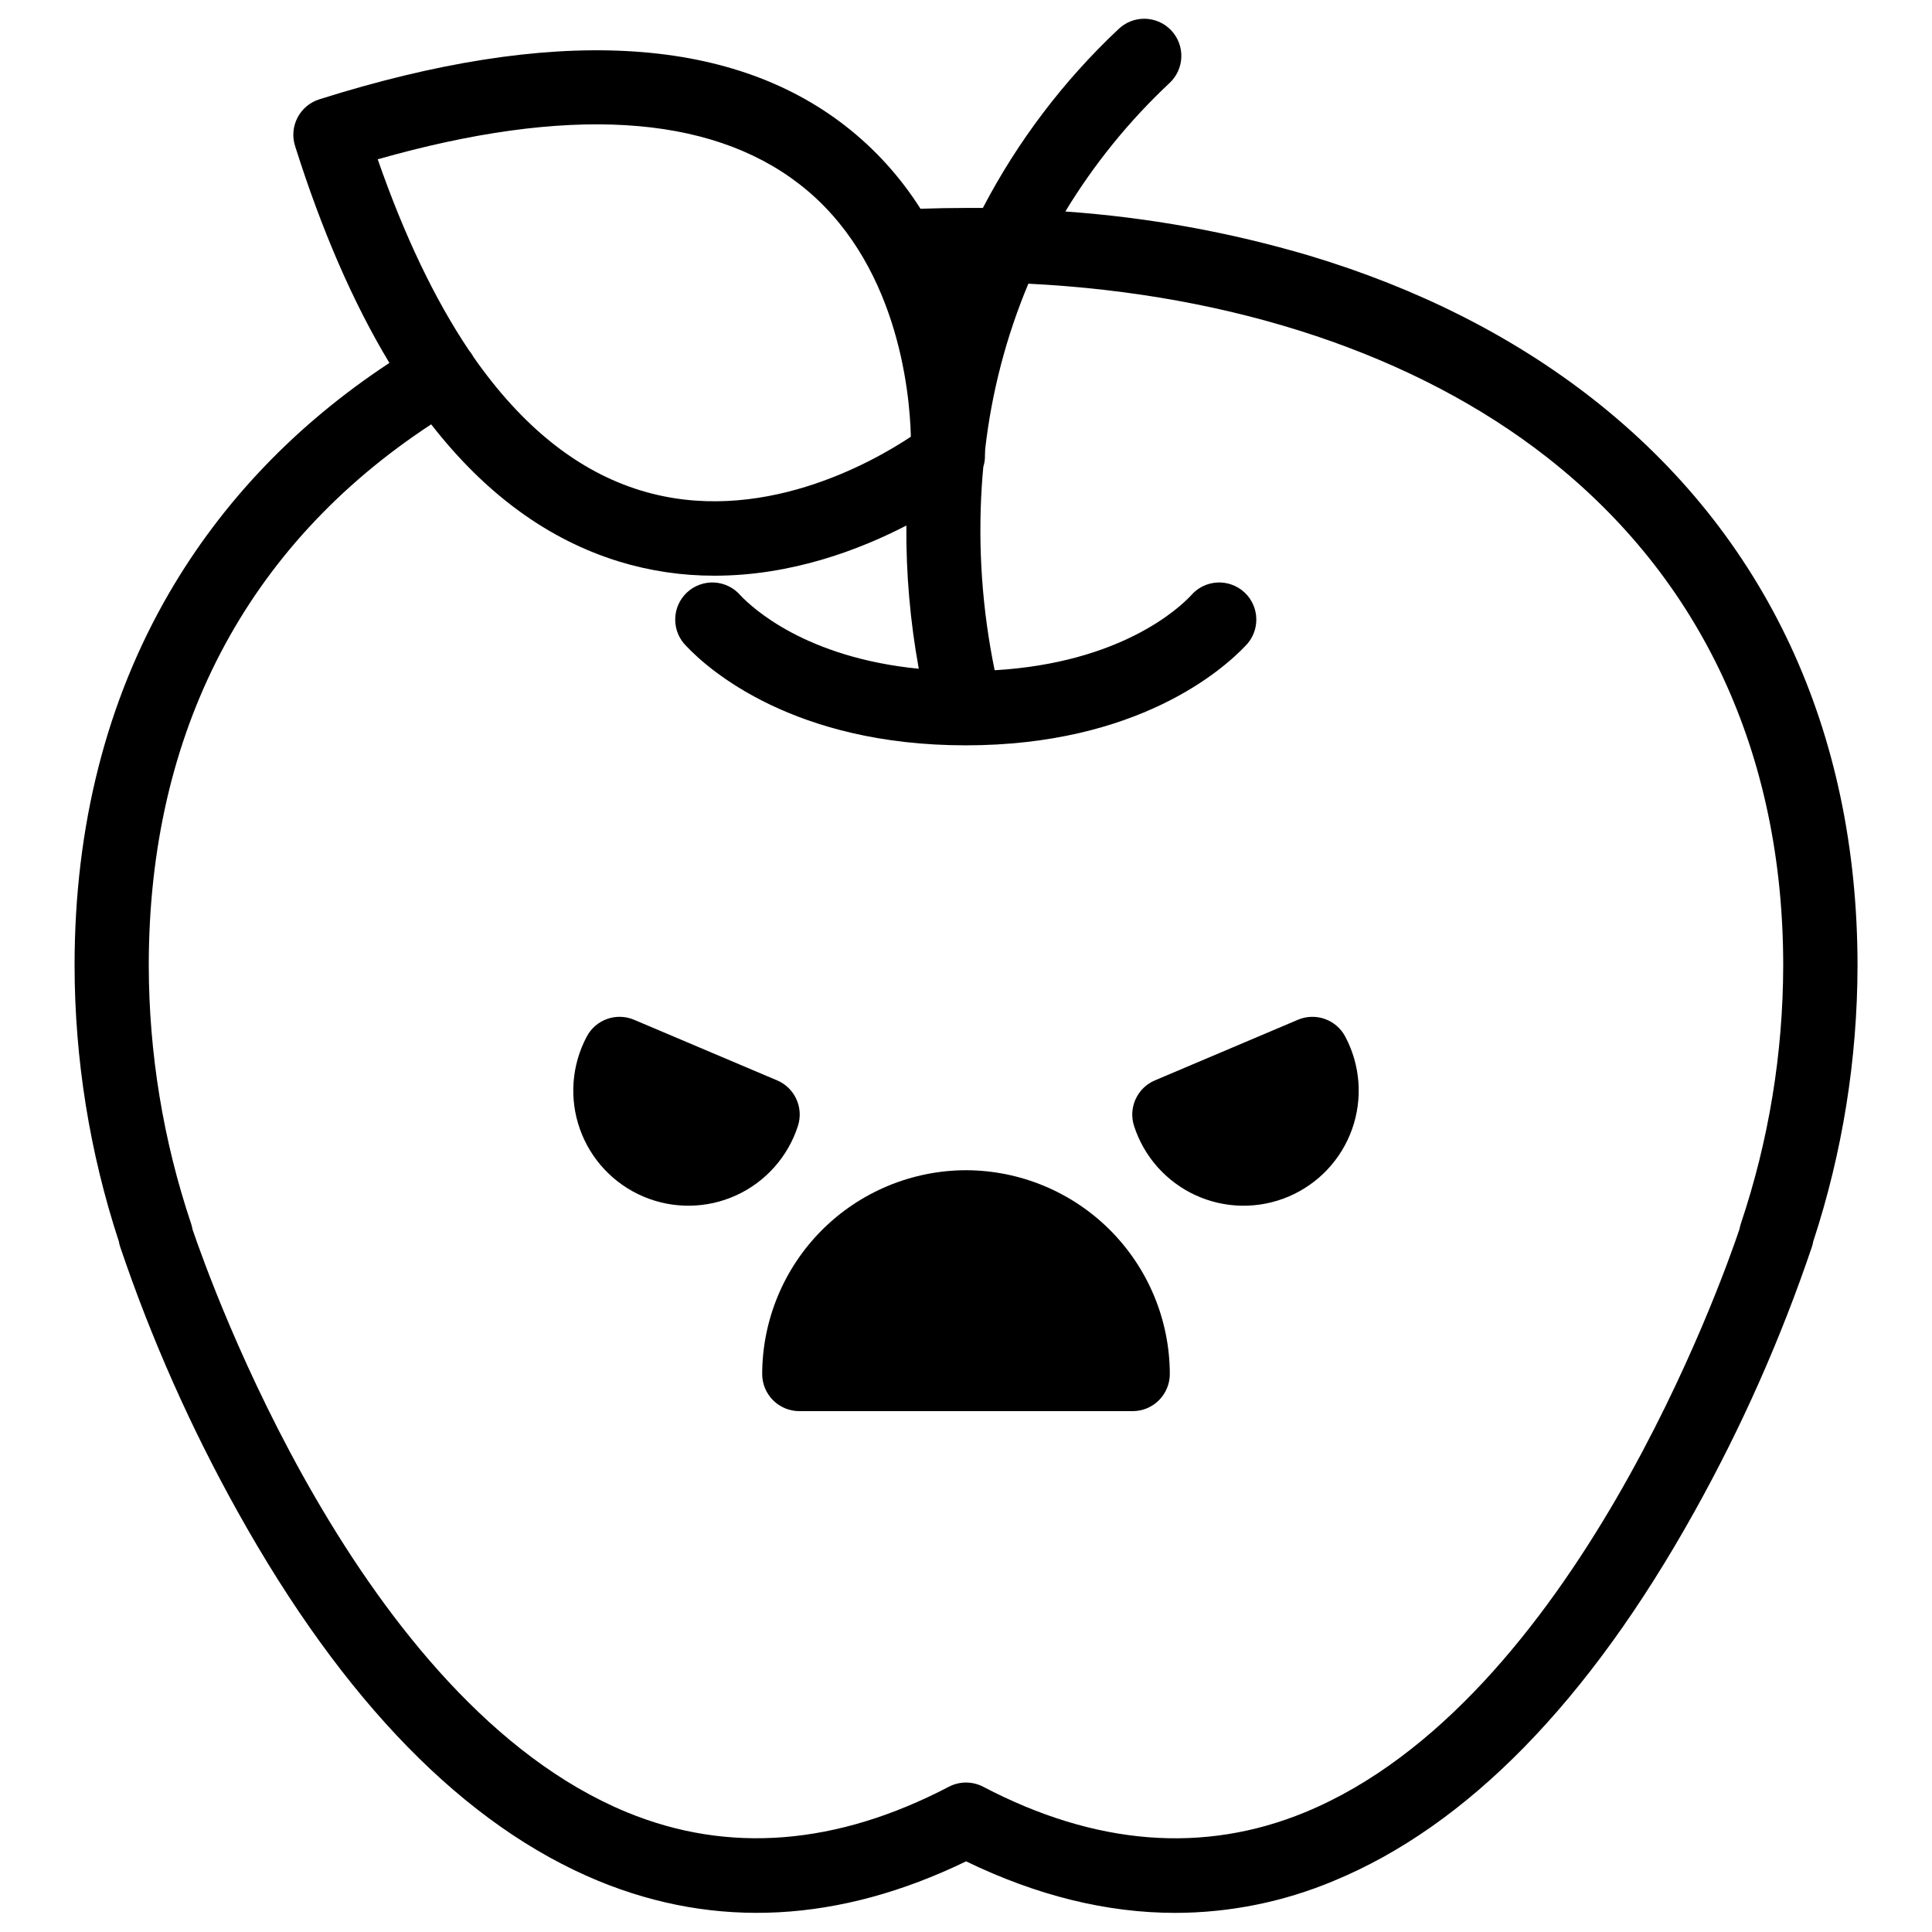
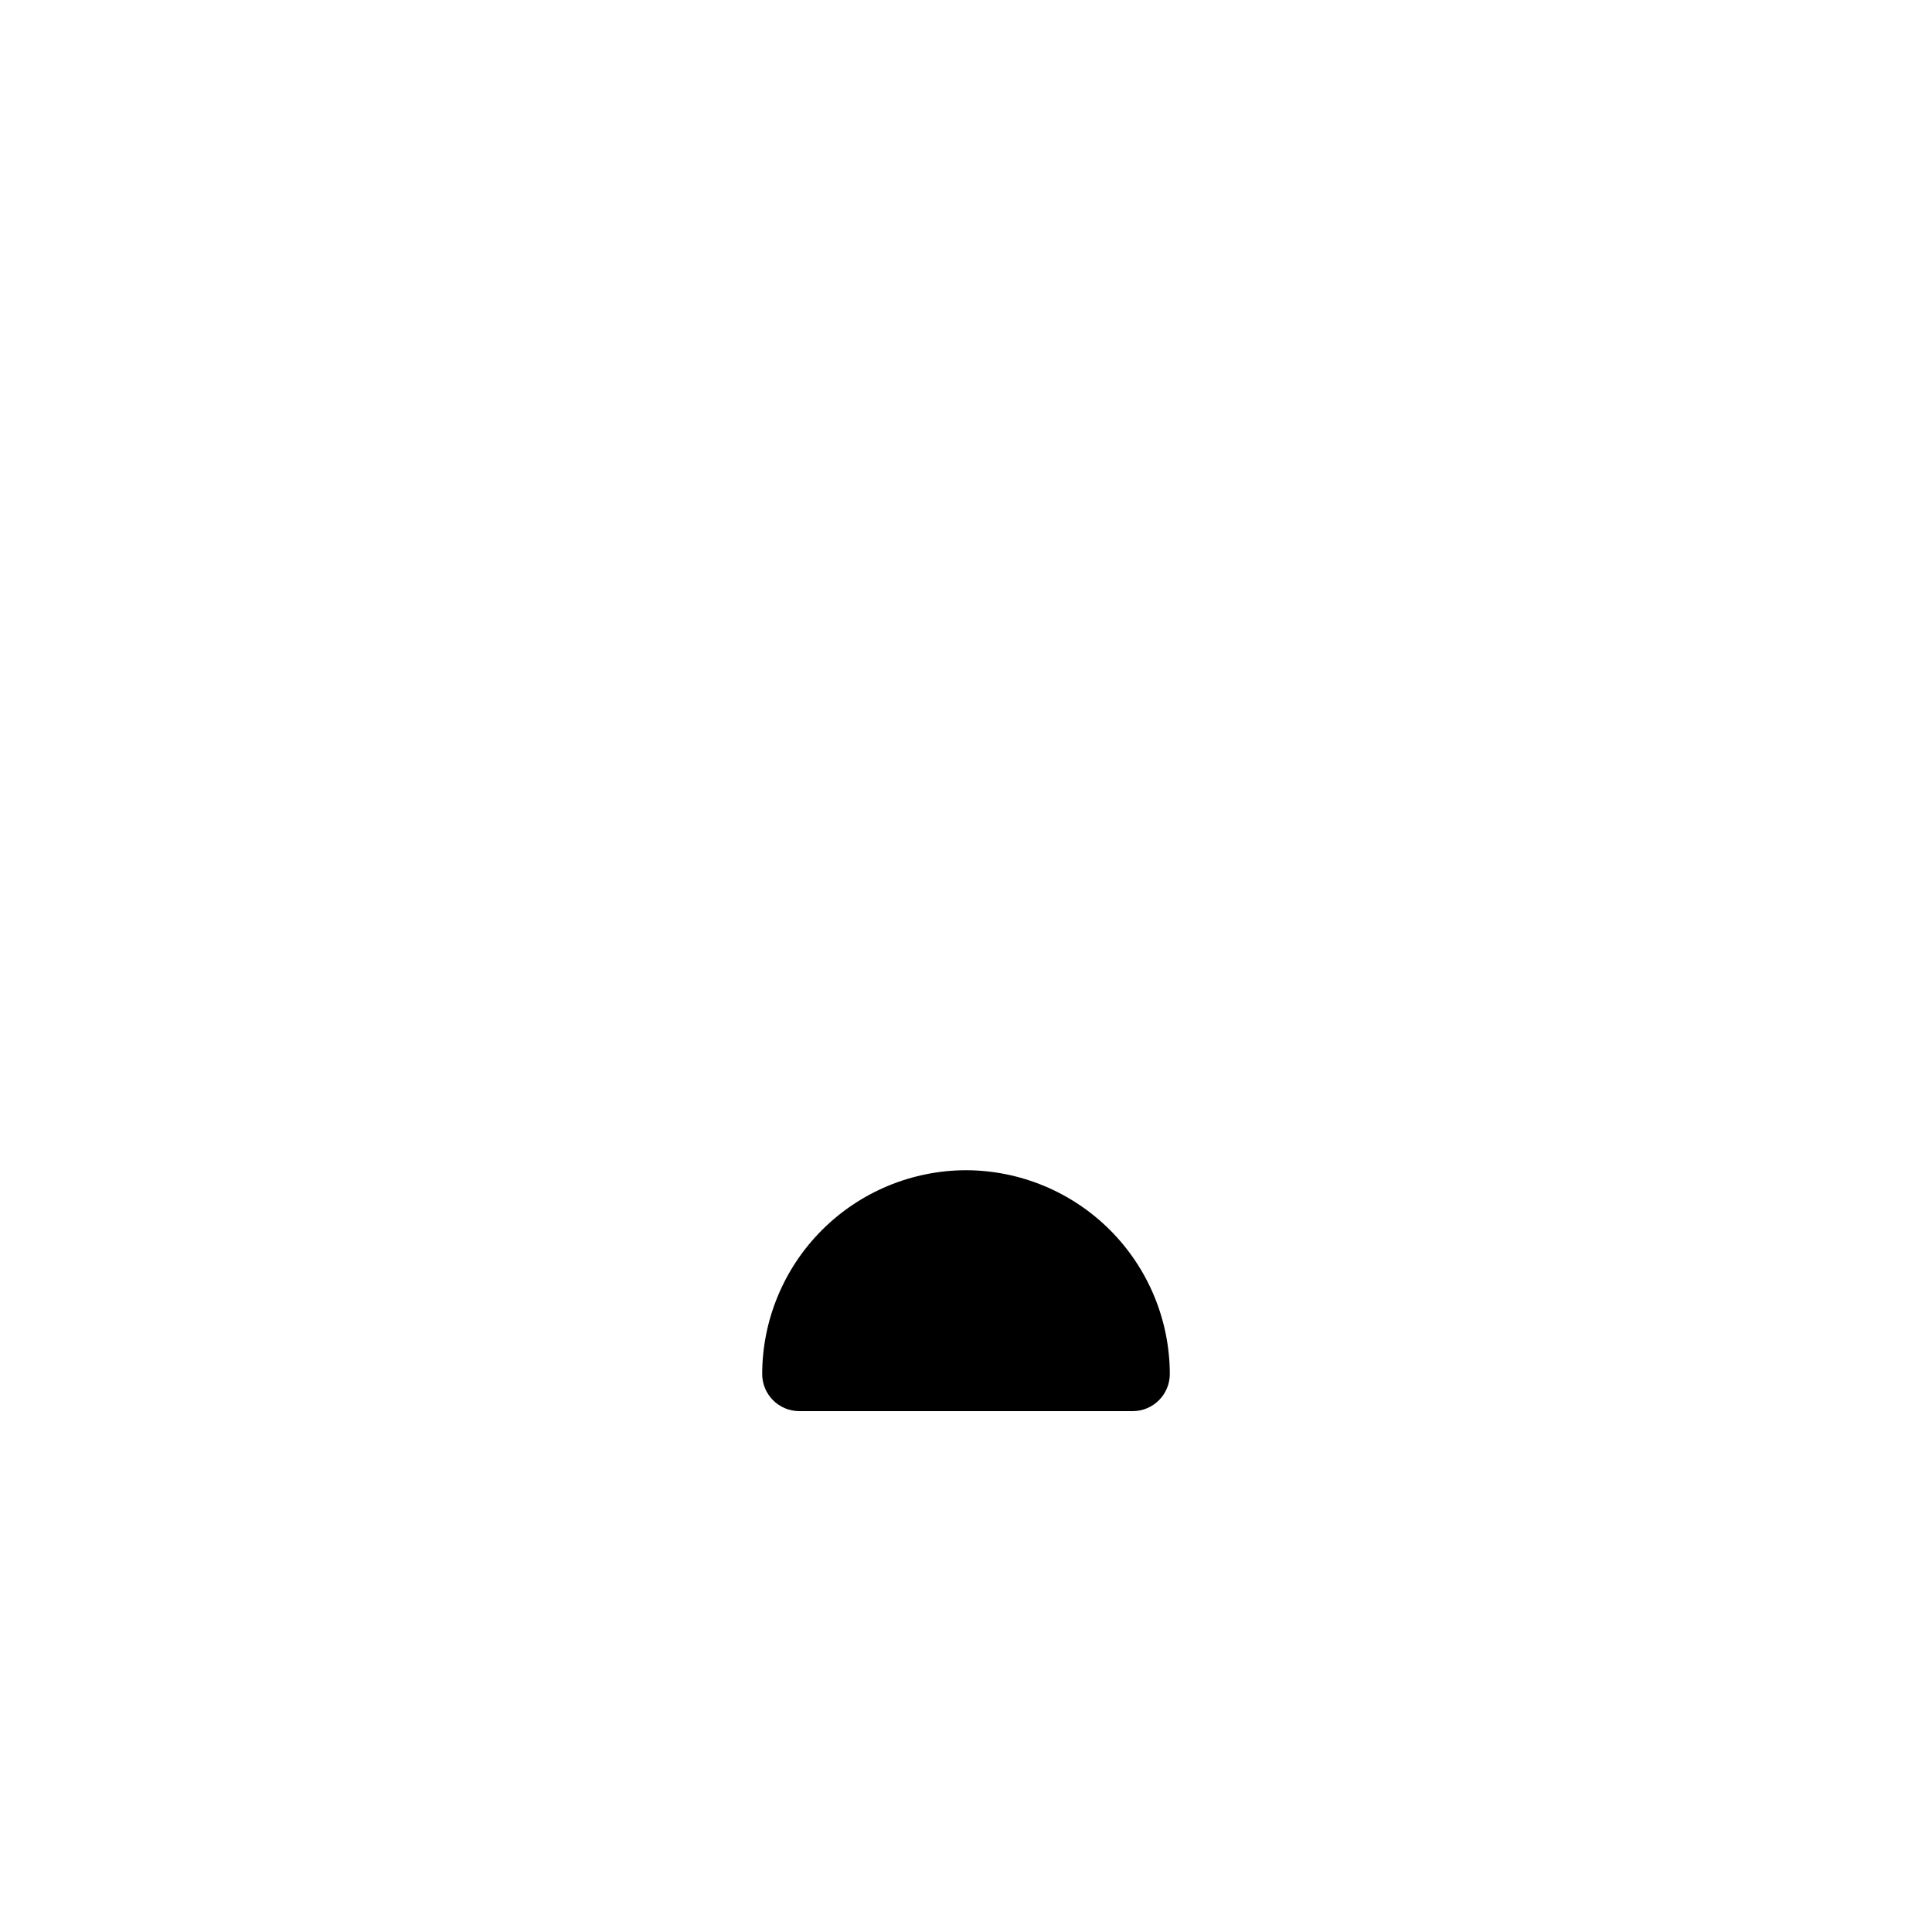
<svg xmlns="http://www.w3.org/2000/svg" width="800px" height="800px" version="1.1" viewBox="144 144 512 512">
  <defs>
    <clipPath id="a">
      <path d="m163 148.09h474v502.91h-474z" />
    </clipPath>
  </defs>
  <g clip-path="url(#a)">
-     <path d="m566.16 249.75c-21.188-16.602-46.484-29.391-75.207-38.012-21.055-6.227-42.727-10.145-64.629-11.688 7.598-12.531 16.867-23.965 27.551-33.988 1.945-1.781 3.094-4.269 3.188-6.906s-0.875-5.199-2.688-7.113c-1.816-1.918-4.32-3.023-6.961-3.074-2.637-0.051-5.184 0.961-7.066 2.805-14.523 13.656-26.652 29.656-35.879 47.332h-4.438c-4.035 0-8.078 0.078-12.094 0.215-5.305-8.387-12.016-15.797-19.836-21.902-31.008-24.16-77.922-26.539-139.49-7.094-2.488 0.785-4.562 2.527-5.766 4.844-1.203 2.316-1.438 5.016-0.652 7.504 7.086 22.449 15.418 41.617 25.004 57.504-24.699 16.266-44.281 36.734-58.391 61.008-16.621 28.645-25.043 61.844-25.043 98.688 0.031 24.859 4 49.559 11.75 73.18 0.07 0.453 0.18 0.902 0.324 1.34 8.234 24.355 18.688 47.906 31.223 70.355 27.965 50.184 60.113 83.098 95.547 97.723 31.074 12.793 63.824 11.07 97.418-5.195 18.793 9.102 37.324 13.656 55.449 13.656h-0.004c14.406-0.023 28.664-2.898 41.949-8.465 35.426-14.621 67.582-47.496 95.547-97.723v0.004c12.535-22.453 22.988-46.008 31.223-70.367 0.148-0.438 0.254-0.883 0.324-1.336 7.754-23.621 11.719-48.32 11.75-73.184-0.02-62.266-24.258-114.17-70.102-150.11zm-322.06-63.535c50.137-14.258 87.703-12.055 111.77 6.602 25.852 20.035 29.215 54.613 29.52 66.914-10.254 6.82-40.254 23.863-71.617 14.238-16.727-5.117-31.488-16.992-44.34-35.426-0.059-0.098-0.098-0.195-0.156-0.297v0.004c-0.289-0.492-0.617-0.957-0.984-1.391-9.086-13.527-17.152-30.406-24.195-50.645zm361.24 282.08c-0.156 0.48-0.277 0.973-0.367 1.469-4.547 13.512-44.062 125.2-115.08 154.49-26.852 11.078-55.559 8.855-85.332-6.742-2.856-1.492-6.258-1.492-9.113 0-29.758 15.547-58.461 17.82-85.305 6.762-70.938-29.246-110.56-141.05-115.13-154.49h0.004c-0.09-0.496-0.211-0.988-0.363-1.469-7.402-22.059-11.195-45.168-11.23-68.438 0-61.914 25.852-111.3 74.844-143.42 14.352 18.434 30.941 30.551 49.762 36.348v0.004c8.211 2.512 16.75 3.777 25.34 3.758 20.41 0 38.445-6.887 50.824-13.293-0.094 12.727 1.012 25.434 3.293 37.953-30.031-2.953-44.121-16.156-47.23-19.414-1.742-2.043-4.246-3.285-6.926-3.438-2.68-0.148-5.305 0.801-7.269 2.629-1.965 1.832-3.094 4.387-3.125 7.07-0.035 2.688 1.027 5.269 2.945 7.148 5.902 6.269 28.535 26.301 74.055 26.301 45.52 0 68.102-20.035 74.055-26.301 1.918-1.879 2.981-4.461 2.945-7.148-0.031-2.684-1.16-5.238-3.125-7.07-1.965-1.828-4.59-2.777-7.269-2.629-2.68 0.152-5.184 1.395-6.926 3.438-3.219 3.434-18.648 17.852-52.023 19.809v-0.004c-3.305-16.059-4.449-32.488-3.406-48.855 0.109-1.703 0.246-3.387 0.402-5.059v0.004c0.234-0.746 0.375-1.516 0.426-2.293 0-0.234 0-1.062 0.07-2.383h-0.004c1.727-15.082 5.578-29.848 11.445-43.848 54.414 2.707 102.74 18.816 137.5 46.051 40.914 32.07 62.543 78.621 62.543 134.62-0.035 23.27-3.824 46.379-11.227 68.438z" />
-   </g>
+     </g>
  <path d="m400 454.12c-14.316 0.031-28.035 5.727-38.16 15.848-10.121 10.121-15.82 23.84-15.852 38.156 0 2.609 1.035 5.113 2.879 6.957 1.848 1.848 4.352 2.883 6.961 2.883h88.344c2.609 0 5.109-1.035 6.957-2.883 1.844-1.844 2.883-4.348 2.883-6.957-0.031-14.316-5.734-28.035-15.855-38.156-10.125-10.121-23.844-15.816-38.156-15.848z" />
-   <path d="m355.45 442.42c1.586-4.859-0.812-10.121-5.519-12.113l-37.895-16.059c-4.699-1.992-10.145-0.062-12.535 4.449-4.019 7.551-4.684 16.445-1.824 24.512 2.856 8.066 8.965 14.559 16.844 17.898 7.879 3.34 16.793 3.219 24.578-0.332 7.781-3.555 13.715-10.215 16.352-18.355z" />
-   <path d="m487.96 414.25-37.891 16.059c-4.707 1.992-7.106 7.254-5.523 12.113 2.637 8.141 8.57 14.801 16.352 18.355 7.785 3.551 16.703 3.672 24.578 0.332 7.879-3.34 13.988-9.832 16.848-17.898 2.856-8.066 2.195-16.961-1.824-24.512-2.394-4.512-7.836-6.441-12.539-4.449z" />
</svg>